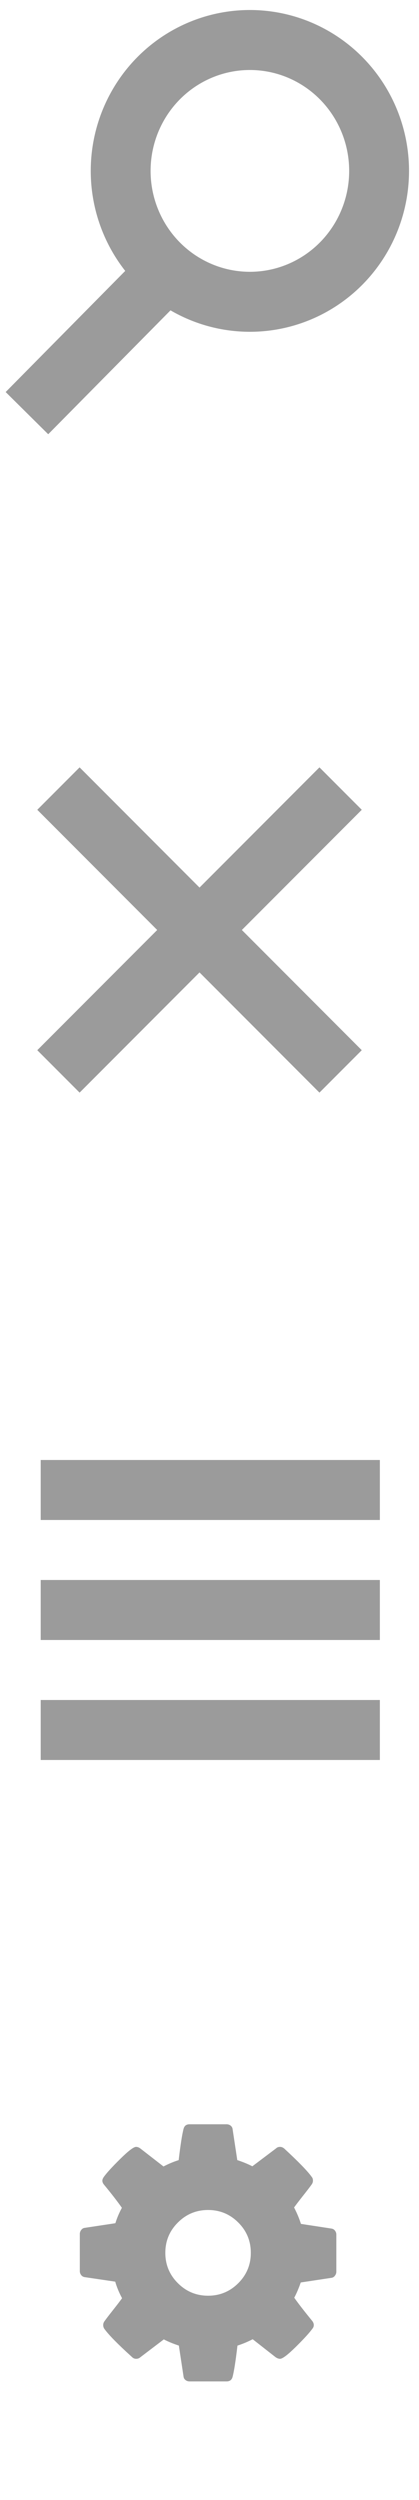
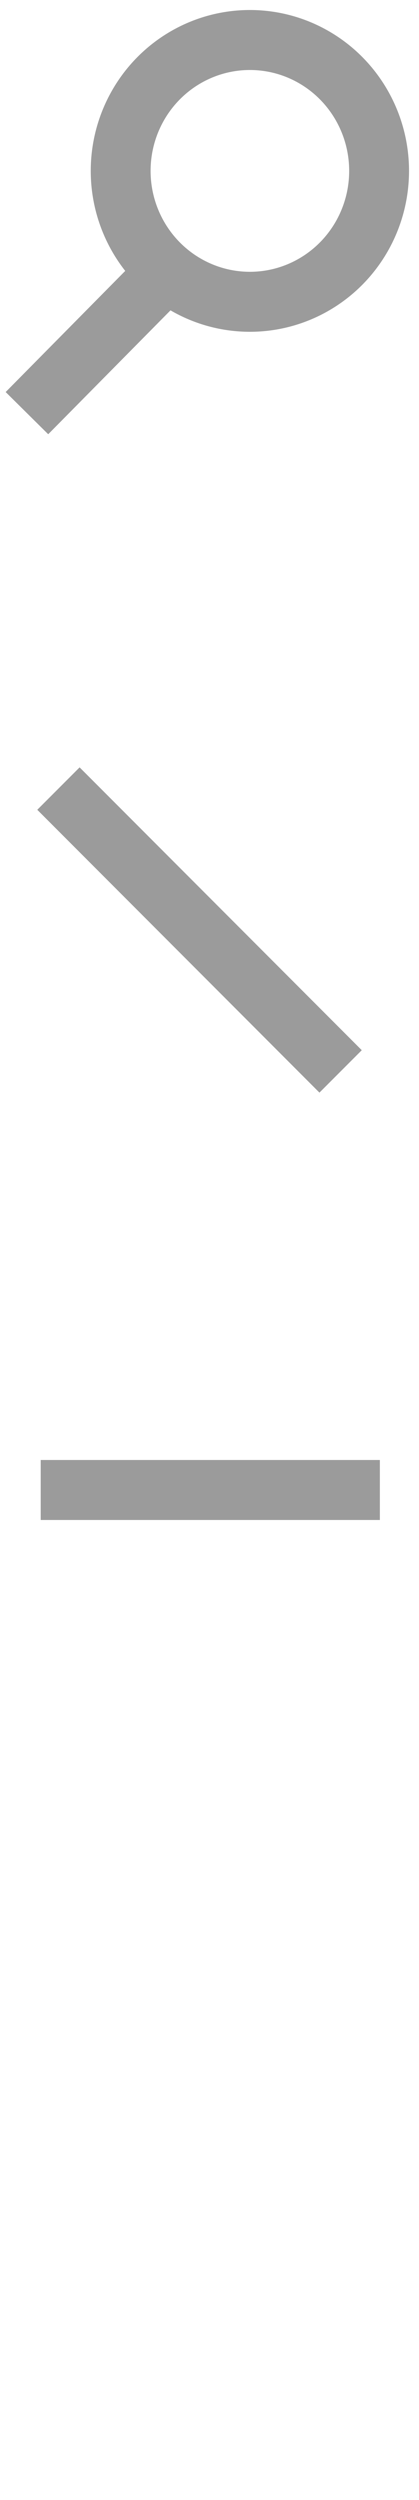
<svg xmlns="http://www.w3.org/2000/svg" xmlns:ns1="http://www.bohemiancoding.com/sketch/ns" width="21px" height="125px" viewBox="0 0 21 125" version="1.1">
  <title>icons_gray</title>
  <desc>Created with Sketch.</desc>
  <defs />
  <g id="Menu-open" stroke="none" stroke-width="1" fill="none" fill-rule="evenodd" ns1:type="MSPage">
    <g id="icons_gray" ns1:type="MSArtboardGroup">
      <g id="Oval-1-+-Line-Copy" ns1:type="MSLayerGroup" transform="translate(2, 2)" stroke="#9B9B9B" stroke-width="3">
        <ellipse id="Oval-1" ns1:type="MSShapeGroup" cx="10.524" cy="6.545" rx="6.476" ry="6.545" />
        <path d="M6.071,11.864 L0.405,17.591" id="Line" stroke-linecap="square" ns1:type="MSShapeGroup" />
      </g>
      <g id="Hamburger" ns1:type="MSLayerGroup" transform="translate(3, 73)" stroke="#9B9B9B" stroke-width="3" stroke-linecap="square">
        <path d="M0.54,1.5 L14.539,1.5" id="Line" ns1:type="MSShapeGroup" />
-         <path d="M0.54,7.5 L14.539,7.5" id="Line-Copy-3" ns1:type="MSShapeGroup" />
-         <path d="M0.54,13.5 L14.539,13.5" id="Line-Copy-4" ns1:type="MSShapeGroup" />
      </g>
-       <rect id="Rectangle-73" fill="#9B9B9B" ns1:type="MSShapeGroup" transform="translate(10, 46.5) rotate(-45) translate(-10, -46.5) " x="0" y="45" width="20" height="3" />
      <rect id="Rectangle-73-Copy" fill="#9B9B9B" ns1:type="MSShapeGroup" transform="translate(10, 46.5) rotate(45) translate(-10, -46.5) " x="0" y="45" width="20" height="3" />
-       <path d="M12.571,112.643 C12.571,112.051 12.362,111.546 11.944,111.128 C11.525,110.709 11.02,110.5 10.429,110.5 C9.837,110.5 9.332,110.709 8.914,111.128 C8.495,111.546 8.286,112.051 8.286,112.643 C8.286,113.234 8.495,113.739 8.914,114.158 C9.332,114.576 9.837,114.786 10.429,114.786 C11.02,114.786 11.525,114.576 11.944,114.158 C12.362,113.739 12.571,113.234 12.571,112.643 L12.571,112.643 Z M16.857,111.73 L16.857,113.589 C16.857,113.656 16.835,113.72 16.79,113.781 C16.746,113.843 16.69,113.879 16.623,113.89 L15.074,114.124 C14.968,114.426 14.859,114.68 14.748,114.886 C14.943,115.165 15.242,115.55 15.643,116.041 C15.699,116.108 15.727,116.178 15.727,116.251 C15.727,116.323 15.702,116.387 15.652,116.443 C15.501,116.65 15.225,116.951 14.823,117.347 C14.421,117.743 14.159,117.941 14.036,117.941 C13.969,117.941 13.897,117.916 13.819,117.866 L12.664,116.962 C12.418,117.09 12.164,117.196 11.902,117.28 C11.812,118.039 11.732,118.558 11.659,118.837 C11.62,118.993 11.52,119.071 11.358,119.071 L9.499,119.071 C9.421,119.071 9.353,119.048 9.294,119 C9.236,118.953 9.204,118.893 9.198,118.82 L8.964,117.28 C8.69,117.191 8.439,117.088 8.21,116.97 L7.03,117.866 C6.974,117.916 6.905,117.941 6.821,117.941 C6.743,117.941 6.673,117.911 6.612,117.849 C5.908,117.213 5.448,116.744 5.23,116.443 C5.191,116.387 5.172,116.323 5.172,116.251 C5.172,116.184 5.194,116.119 5.239,116.058 C5.323,115.941 5.465,115.755 5.666,115.501 C5.867,115.247 6.017,115.051 6.118,114.911 C5.967,114.632 5.853,114.356 5.775,114.083 L4.243,113.857 C4.17,113.845 4.112,113.811 4.067,113.752 C4.022,113.693 4,113.628 4,113.555 L4,111.697 C4,111.63 4.022,111.566 4.067,111.504 C4.112,111.443 4.165,111.407 4.226,111.396 L5.783,111.161 C5.861,110.905 5.97,110.648 6.109,110.391 C5.886,110.073 5.588,109.688 5.214,109.236 C5.158,109.169 5.13,109.102 5.13,109.035 C5.13,108.979 5.155,108.915 5.205,108.843 C5.35,108.642 5.625,108.342 6.03,107.943 C6.434,107.544 6.698,107.344 6.821,107.344 C6.893,107.344 6.966,107.372 7.039,107.428 L8.194,108.324 C8.439,108.195 8.693,108.089 8.955,108.006 C9.045,107.247 9.126,106.728 9.198,106.449 C9.237,106.292 9.338,106.214 9.499,106.214 L11.358,106.214 C11.436,106.214 11.504,106.238 11.563,106.285 C11.621,106.333 11.653,106.393 11.659,106.465 L11.893,108.006 C12.167,108.095 12.418,108.198 12.647,108.315 L13.835,107.42 C13.886,107.369 13.953,107.344 14.036,107.344 C14.109,107.344 14.179,107.372 14.246,107.428 C14.965,108.092 15.426,108.566 15.627,108.851 C15.666,108.896 15.685,108.957 15.685,109.035 C15.685,109.102 15.663,109.166 15.618,109.228 C15.535,109.345 15.392,109.53 15.191,109.784 C14.991,110.038 14.84,110.235 14.739,110.374 C14.884,110.653 14.999,110.927 15.083,111.195 L16.614,111.429 C16.687,111.44 16.746,111.475 16.79,111.534 C16.835,111.592 16.857,111.658 16.857,111.73 L16.857,111.73 Z" id="" fill="#9B9B9B" ns1:type="MSShapeGroup" />
    </g>
  </g>
</svg>